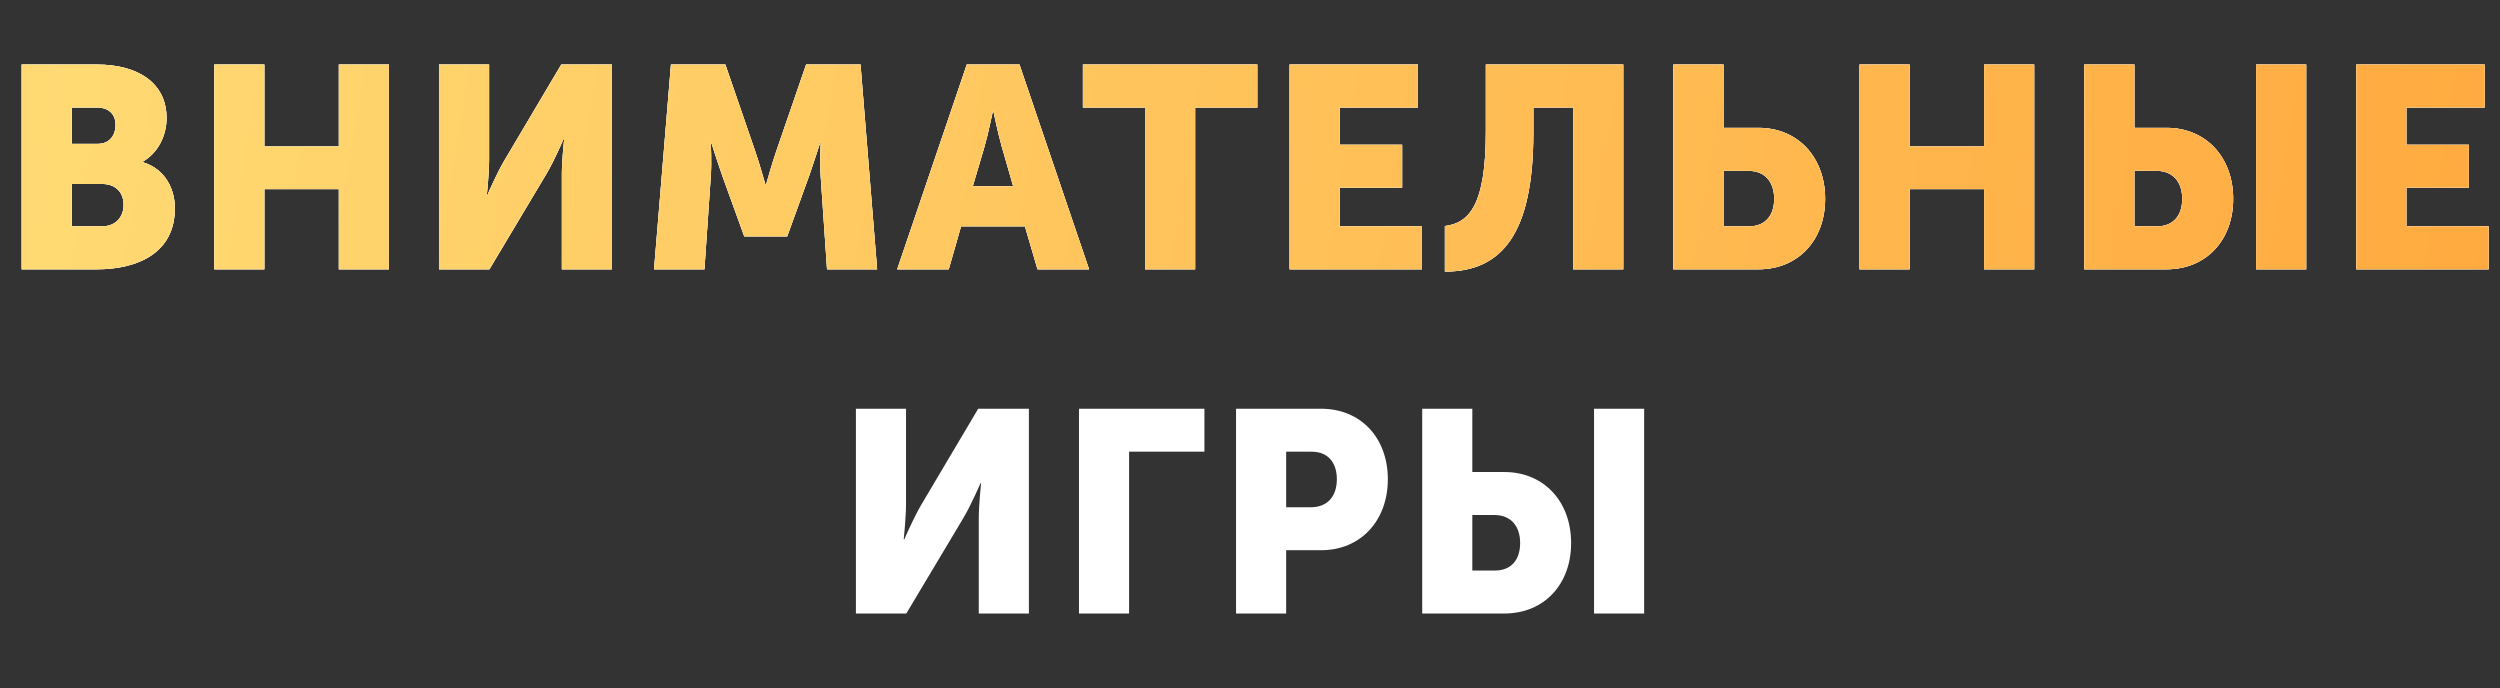
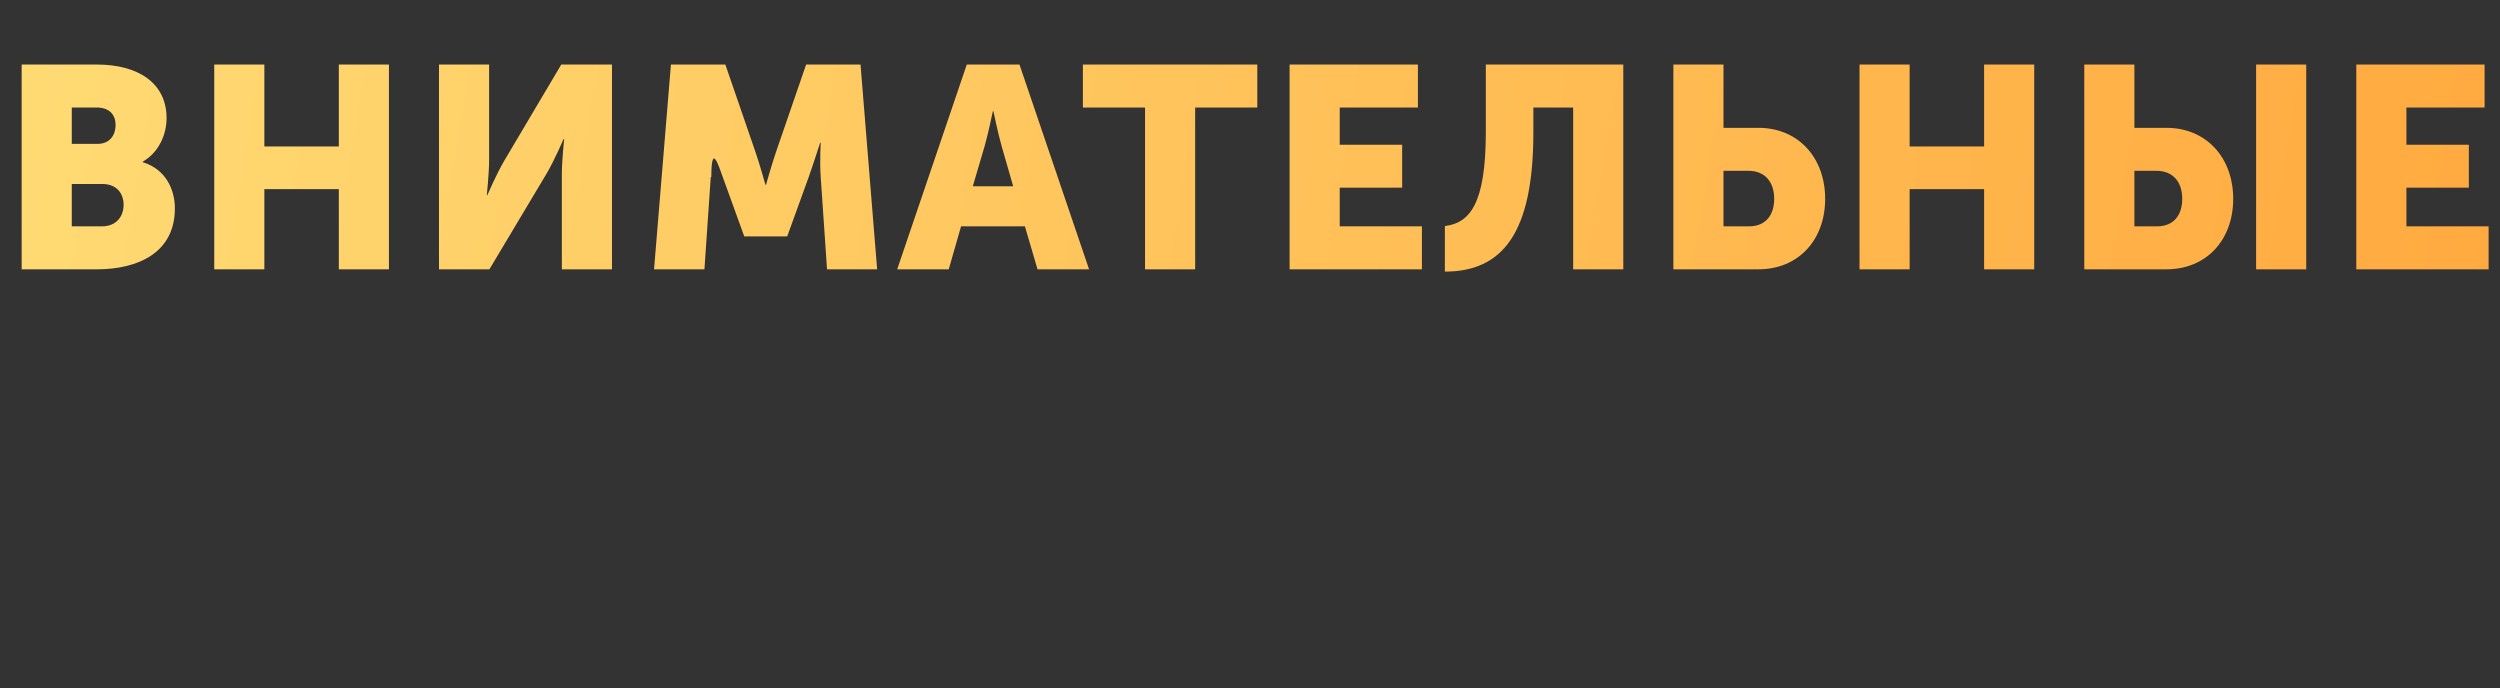
<svg xmlns="http://www.w3.org/2000/svg" width="1903" height="524" viewBox="0 0 1903 524" fill="none">
  <rect x="0" y="0" width="1903" height="524" fill="#333333" stroke="none" />
-   <path d="M16.484 205H73.818C104.774 205 133.114 192.574 133.114 158.566C133.114 144.832 126.574 128.918 108.698 123.468V123.032C120.47 116.274 126.792 102.976 126.792 89.896C126.792 63.082 104.992 49.13 73.818 49.13H16.484V205ZM54.634 109.516V81.83H73.6C83.846 81.83 87.988 87.934 87.988 95.128C87.988 102.54 83.846 109.516 74.254 109.516H54.634ZM54.634 172.3V140.036H77.742C88.86 140.036 94.092 147.23 94.092 155.95C94.092 164.67 88.642 172.3 77.524 172.3H54.634ZM163.081 205H201.231V143.96H257.911V205H296.061V49.13H257.911V111.478H201.231V49.13H163.081V205ZM334.16 205H372.528L415.91 132.406C422.014 122.16 428.99 105.81 428.99 105.81H429.426C429.426 105.81 427.682 122.596 427.682 132.406V205H465.832V49.13H427.246L384.082 121.942C377.978 132.188 371.002 148.538 371.002 148.538H370.566C370.566 148.538 372.31 131.752 372.31 121.942V49.13H334.16V205ZM497.857 205H536.225L541.021 134.804C541.893 123.032 541.021 108.644 541.021 108.644H541.457C541.457 108.644 546.689 124.994 550.177 134.804L566.527 179.93H599.227L615.577 134.804C619.065 124.994 624.297 108.644 624.297 108.644H624.733C624.733 108.644 623.861 123.032 624.733 134.804L629.529 205H667.679L655.035 49.13H613.615L590.943 114.966C587.455 124.994 583.095 140.69 583.095 140.69H582.659C582.659 140.69 578.299 124.994 574.811 114.966L552.139 49.13H510.719L497.857 205ZM682.944 205H722.184L731.558 172.3H780.172L789.764 205H829.004L776.03 49.13H735.918L682.944 205ZM740.496 141.78L749.434 111.478C752.268 101.668 755.756 84.664 755.756 84.664H756.192C756.192 84.664 759.68 101.668 762.514 111.478L771.234 141.78H740.496ZM871.606 205H909.756V81.83H957.062V49.13H824.3V81.83H871.606V205ZM981.645 205H1082.36V172.3H1019.8V142.87H1067.32V110.17H1019.8V81.83H1079.31V49.13H981.645V205ZM1099.84 172.082V206.744C1143.66 206.744 1167.2 177.532 1167.2 100.796V81.83H1197.5V205H1235.65V49.13H1131.01V100.36C1131.01 156.168 1118.37 169.684 1099.84 172.082ZM1273.77 205H1338.52C1368.82 205 1389.31 182.764 1389.31 151.372C1389.31 119.98 1368.82 97.308 1338.52 97.308H1311.92V49.13H1273.77V205ZM1311.92 172.3V130.008H1330.67C1343.97 130.008 1350.51 138.946 1350.51 151.372C1350.51 163.798 1343.97 172.3 1331.33 172.3H1311.92ZM1415.47 205H1453.62V143.96H1510.3V205H1548.45V49.13H1510.3V111.478H1453.62V49.13H1415.47V205ZM1717.35 205H1755.5V49.13H1717.35V205ZM1586.55 205H1649.12C1679.42 205 1699.91 182.764 1699.91 151.372C1699.91 119.98 1679.42 97.308 1649.12 97.308H1624.7V49.13H1586.55V205ZM1624.7 172.3V130.008H1641.27C1654.57 130.008 1661.11 138.946 1661.11 151.372C1661.11 163.798 1654.57 172.3 1641.92 172.3H1624.7ZM1793.61 205H1894.33V172.3H1831.76V142.87H1879.28V110.17H1831.76V81.83H1891.27V49.13H1793.61V205ZM651.516 467H689.884L733.266 394.406C739.37 384.16 746.346 367.81 746.346 367.81H746.782C746.782 367.81 745.038 384.596 745.038 394.406V467H783.188V311.13H744.602L701.438 383.942C695.334 394.188 688.358 410.538 688.358 410.538H687.922C687.922 410.538 689.666 393.752 689.666 383.942V311.13H651.516V467ZM821.317 467H859.467V343.83H916.801V311.13H821.317V467ZM940.877 467H979.027V418.822H1005.62C1035.92 418.822 1056.42 396.15 1056.42 364.758C1056.42 333.366 1035.92 311.13 1005.62 311.13H940.877V467ZM979.027 386.122V343.83H998.429C1011.07 343.83 1017.61 352.332 1017.61 364.758C1017.61 377.184 1011.07 386.122 997.775 386.122H979.027ZM1213.38 467H1251.53V311.13H1213.38V467ZM1082.58 467H1145.14C1175.44 467 1195.94 444.764 1195.94 413.372C1195.94 381.98 1175.44 359.308 1145.14 359.308H1120.73V311.13H1082.58V467ZM1120.73 434.3V392.008H1137.29C1150.59 392.008 1157.13 400.946 1157.13 413.372C1157.13 425.798 1150.59 434.3 1137.95 434.3H1120.73Z" fill="white" />
-   <path d="M16.484 205H73.818C104.774 205 133.114 192.574 133.114 158.566C133.114 144.832 126.574 128.918 108.698 123.468V123.032C120.47 116.274 126.792 102.976 126.792 89.896C126.792 63.082 104.992 49.13 73.818 49.13H16.484V205ZM54.634 109.516V81.83H73.6C83.846 81.83 87.988 87.934 87.988 95.128C87.988 102.54 83.846 109.516 74.254 109.516H54.634ZM54.634 172.3V140.036H77.742C88.86 140.036 94.092 147.23 94.092 155.95C94.092 164.67 88.642 172.3 77.524 172.3H54.634ZM163.081 205H201.231V143.96H257.911V205H296.061V49.13H257.911V111.478H201.231V49.13H163.081V205ZM334.16 205H372.528L415.91 132.406C422.014 122.16 428.99 105.81 428.99 105.81H429.426C429.426 105.81 427.682 122.596 427.682 132.406V205H465.832V49.13H427.246L384.082 121.942C377.978 132.188 371.002 148.538 371.002 148.538H370.566C370.566 148.538 372.31 131.752 372.31 121.942V49.13H334.16V205ZM497.857 205H536.225L541.021 134.804C541.893 123.032 541.021 108.644 541.021 108.644H541.457C541.457 108.644 546.689 124.994 550.177 134.804L566.527 179.93H599.227L615.577 134.804C619.065 124.994 624.297 108.644 624.297 108.644H624.733C624.733 108.644 623.861 123.032 624.733 134.804L629.529 205H667.679L655.035 49.13H613.615L590.943 114.966C587.455 124.994 583.095 140.69 583.095 140.69H582.659C582.659 140.69 578.299 124.994 574.811 114.966L552.139 49.13H510.719L497.857 205ZM682.944 205H722.184L731.558 172.3H780.172L789.764 205H829.004L776.03 49.13H735.918L682.944 205ZM740.496 141.78L749.434 111.478C752.268 101.668 755.756 84.664 755.756 84.664H756.192C756.192 84.664 759.68 101.668 762.514 111.478L771.234 141.78H740.496ZM871.606 205H909.756V81.83H957.062V49.13H824.3V81.83H871.606V205ZM981.645 205H1082.36V172.3H1019.8V142.87H1067.32V110.17H1019.8V81.83H1079.31V49.13H981.645V205ZM1099.84 172.082V206.744C1143.66 206.744 1167.2 177.532 1167.2 100.796V81.83H1197.5V205H1235.65V49.13H1131.01V100.36C1131.01 156.168 1118.37 169.684 1099.84 172.082ZM1273.77 205H1338.52C1368.82 205 1389.31 182.764 1389.31 151.372C1389.31 119.98 1368.82 97.308 1338.52 97.308H1311.92V49.13H1273.77V205ZM1311.92 172.3V130.008H1330.67C1343.97 130.008 1350.51 138.946 1350.51 151.372C1350.51 163.798 1343.97 172.3 1331.33 172.3H1311.92ZM1415.47 205H1453.62V143.96H1510.3V205H1548.45V49.13H1510.3V111.478H1453.62V49.13H1415.47V205ZM1717.35 205H1755.5V49.13H1717.35V205ZM1586.55 205H1649.12C1679.42 205 1699.91 182.764 1699.91 151.372C1699.91 119.98 1679.42 97.308 1649.12 97.308H1624.7V49.13H1586.55V205ZM1624.7 172.3V130.008H1641.27C1654.57 130.008 1661.11 138.946 1661.11 151.372C1661.11 163.798 1654.57 172.3 1641.92 172.3H1624.7ZM1793.61 205H1894.33V172.3H1831.76V142.87H1879.28V110.17H1831.76V81.83H1891.27V49.13H1793.61V205Z" fill="white" />
-   <path d="M16.484 205H73.818C104.774 205 133.114 192.574 133.114 158.566C133.114 144.832 126.574 128.918 108.698 123.468V123.032C120.47 116.274 126.792 102.976 126.792 89.896C126.792 63.082 104.992 49.13 73.818 49.13H16.484V205ZM54.634 109.516V81.83H73.6C83.846 81.83 87.988 87.934 87.988 95.128C87.988 102.54 83.846 109.516 74.254 109.516H54.634ZM54.634 172.3V140.036H77.742C88.86 140.036 94.092 147.23 94.092 155.95C94.092 164.67 88.642 172.3 77.524 172.3H54.634ZM163.081 205H201.231V143.96H257.911V205H296.061V49.13H257.911V111.478H201.231V49.13H163.081V205ZM334.16 205H372.528L415.91 132.406C422.014 122.16 428.99 105.81 428.99 105.81H429.426C429.426 105.81 427.682 122.596 427.682 132.406V205H465.832V49.13H427.246L384.082 121.942C377.978 132.188 371.002 148.538 371.002 148.538H370.566C370.566 148.538 372.31 131.752 372.31 121.942V49.13H334.16V205ZM497.857 205H536.225L541.021 134.804C541.893 123.032 541.021 108.644 541.021 108.644H541.457C541.457 108.644 546.689 124.994 550.177 134.804L566.527 179.93H599.227L615.577 134.804C619.065 124.994 624.297 108.644 624.297 108.644H624.733C624.733 108.644 623.861 123.032 624.733 134.804L629.529 205H667.679L655.035 49.13H613.615L590.943 114.966C587.455 124.994 583.095 140.69 583.095 140.69H582.659C582.659 140.69 578.299 124.994 574.811 114.966L552.139 49.13H510.719L497.857 205ZM682.944 205H722.184L731.558 172.3H780.172L789.764 205H829.004L776.03 49.13H735.918L682.944 205ZM740.496 141.78L749.434 111.478C752.268 101.668 755.756 84.664 755.756 84.664H756.192C756.192 84.664 759.68 101.668 762.514 111.478L771.234 141.78H740.496ZM871.606 205H909.756V81.83H957.062V49.13H824.3V81.83H871.606V205ZM981.645 205H1082.36V172.3H1019.8V142.87H1067.32V110.17H1019.8V81.83H1079.31V49.13H981.645V205ZM1099.84 172.082V206.744C1143.66 206.744 1167.2 177.532 1167.2 100.796V81.83H1197.5V205H1235.65V49.13H1131.01V100.36C1131.01 156.168 1118.37 169.684 1099.84 172.082ZM1273.77 205H1338.52C1368.82 205 1389.31 182.764 1389.31 151.372C1389.31 119.98 1368.82 97.308 1338.52 97.308H1311.92V49.13H1273.77V205ZM1311.92 172.3V130.008H1330.67C1343.97 130.008 1350.51 138.946 1350.51 151.372C1350.51 163.798 1343.97 172.3 1331.33 172.3H1311.92ZM1415.47 205H1453.62V143.96H1510.3V205H1548.45V49.13H1510.3V111.478H1453.62V49.13H1415.47V205ZM1717.35 205H1755.5V49.13H1717.35V205ZM1586.55 205H1649.12C1679.42 205 1699.91 182.764 1699.91 151.372C1699.91 119.98 1679.42 97.308 1649.12 97.308H1624.7V49.13H1586.55V205ZM1624.7 172.3V130.008H1641.27C1654.57 130.008 1661.11 138.946 1661.11 151.372C1661.11 163.798 1654.57 172.3 1641.92 172.3H1624.7ZM1793.61 205H1894.33V172.3H1831.76V142.87H1879.28V110.17H1831.76V81.83H1891.27V49.13H1793.61V205Z" fill="url(#paint0_linear_455_55)" />
+   <path d="M16.484 205H73.818C104.774 205 133.114 192.574 133.114 158.566C133.114 144.832 126.574 128.918 108.698 123.468V123.032C120.47 116.274 126.792 102.976 126.792 89.896C126.792 63.082 104.992 49.13 73.818 49.13H16.484V205ZM54.634 109.516V81.83H73.6C83.846 81.83 87.988 87.934 87.988 95.128C87.988 102.54 83.846 109.516 74.254 109.516H54.634ZM54.634 172.3V140.036H77.742C88.86 140.036 94.092 147.23 94.092 155.95C94.092 164.67 88.642 172.3 77.524 172.3H54.634ZM163.081 205H201.231V143.96H257.911V205H296.061V49.13H257.911V111.478H201.231V49.13H163.081V205ZM334.16 205H372.528L415.91 132.406C422.014 122.16 428.99 105.81 428.99 105.81H429.426C429.426 105.81 427.682 122.596 427.682 132.406V205H465.832V49.13H427.246L384.082 121.942C377.978 132.188 371.002 148.538 371.002 148.538H370.566C370.566 148.538 372.31 131.752 372.31 121.942V49.13H334.16V205ZM497.857 205H536.225L541.021 134.804H541.457C541.457 108.644 546.689 124.994 550.177 134.804L566.527 179.93H599.227L615.577 134.804C619.065 124.994 624.297 108.644 624.297 108.644H624.733C624.733 108.644 623.861 123.032 624.733 134.804L629.529 205H667.679L655.035 49.13H613.615L590.943 114.966C587.455 124.994 583.095 140.69 583.095 140.69H582.659C582.659 140.69 578.299 124.994 574.811 114.966L552.139 49.13H510.719L497.857 205ZM682.944 205H722.184L731.558 172.3H780.172L789.764 205H829.004L776.03 49.13H735.918L682.944 205ZM740.496 141.78L749.434 111.478C752.268 101.668 755.756 84.664 755.756 84.664H756.192C756.192 84.664 759.68 101.668 762.514 111.478L771.234 141.78H740.496ZM871.606 205H909.756V81.83H957.062V49.13H824.3V81.83H871.606V205ZM981.645 205H1082.36V172.3H1019.8V142.87H1067.32V110.17H1019.8V81.83H1079.31V49.13H981.645V205ZM1099.84 172.082V206.744C1143.66 206.744 1167.2 177.532 1167.2 100.796V81.83H1197.5V205H1235.65V49.13H1131.01V100.36C1131.01 156.168 1118.37 169.684 1099.84 172.082ZM1273.77 205H1338.52C1368.82 205 1389.31 182.764 1389.31 151.372C1389.31 119.98 1368.82 97.308 1338.52 97.308H1311.92V49.13H1273.77V205ZM1311.92 172.3V130.008H1330.67C1343.97 130.008 1350.51 138.946 1350.51 151.372C1350.51 163.798 1343.97 172.3 1331.33 172.3H1311.92ZM1415.47 205H1453.62V143.96H1510.3V205H1548.45V49.13H1510.3V111.478H1453.62V49.13H1415.47V205ZM1717.35 205H1755.5V49.13H1717.35V205ZM1586.55 205H1649.12C1679.42 205 1699.91 182.764 1699.91 151.372C1699.91 119.98 1679.42 97.308 1649.12 97.308H1624.7V49.13H1586.55V205ZM1624.7 172.3V130.008H1641.27C1654.57 130.008 1661.11 138.946 1661.11 151.372C1661.11 163.798 1654.57 172.3 1641.92 172.3H1624.7ZM1793.61 205H1894.33V172.3H1831.76V142.87H1879.28V110.17H1831.76V81.83H1891.27V49.13H1793.61V205Z" fill="url(#paint0_linear_455_55)" />
  <defs>
    <linearGradient id="paint0_linear_455_55" x1="-263.5" y1="-170.5" x2="2102.36" y2="213.553" gradientUnits="userSpaceOnUse">
      <stop stop-color="#FFE27C" />
      <stop offset="1" stop-color="#FFA53A" />
    </linearGradient>
  </defs>
</svg>